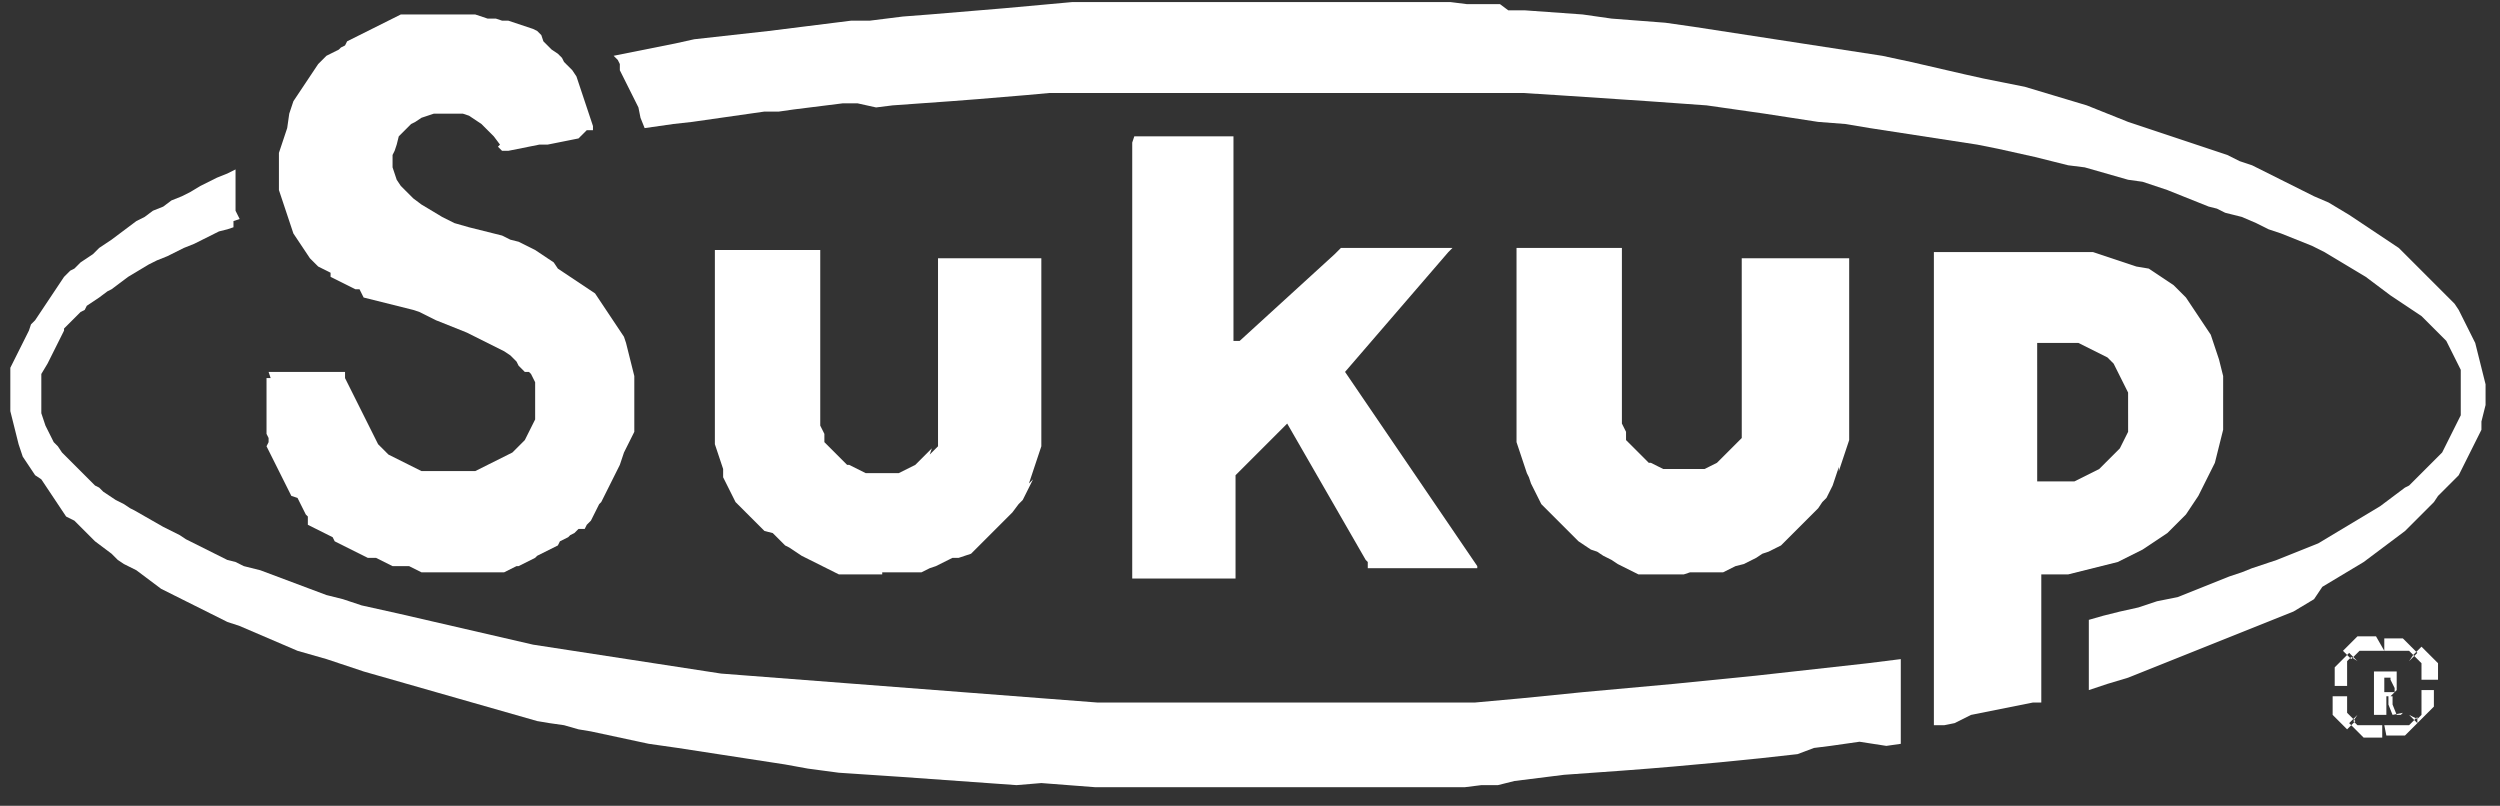
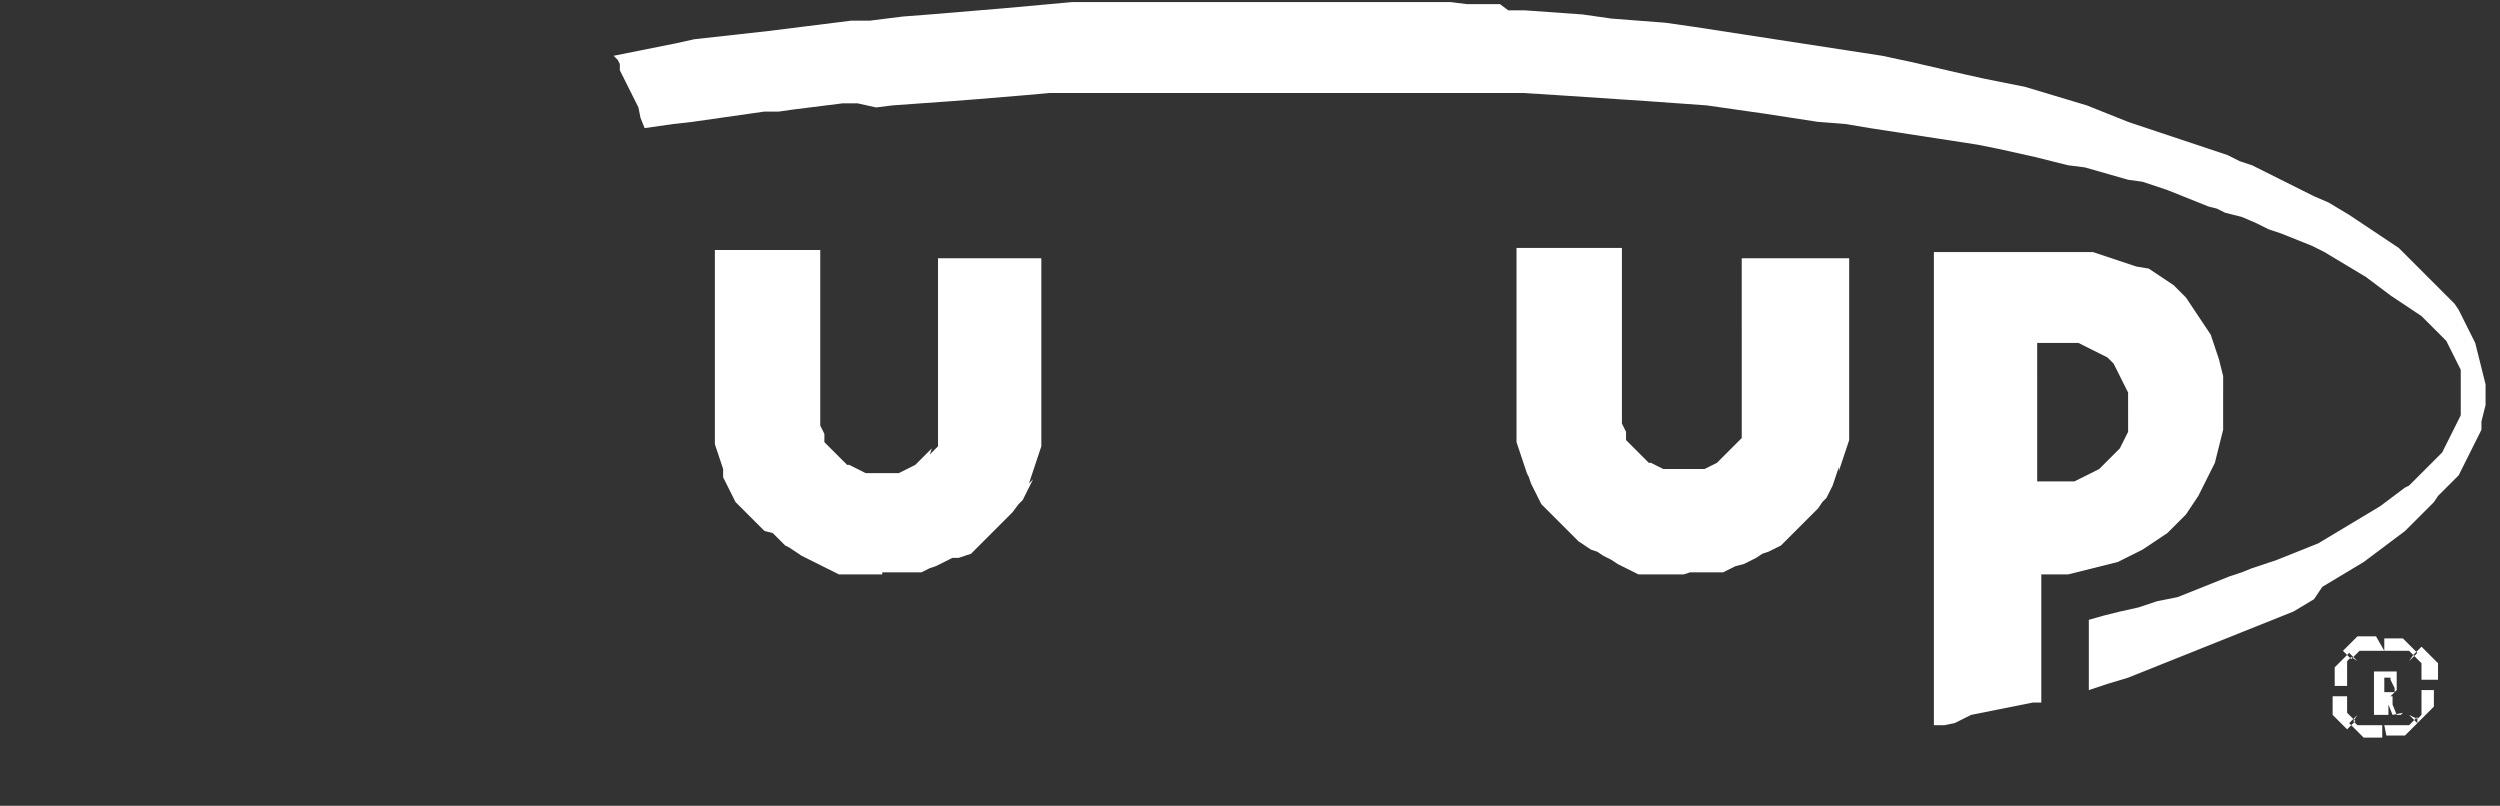
<svg xmlns="http://www.w3.org/2000/svg" version="1.1" id="Layer_1" x="0px" y="0px" viewBox="0 0 121 39" style="enable-background:new 0 0 121 39;" xml:space="preserve">
  <rect x="0" y="0" width="121" height="39" fill="#333333" stroke="none" />
  <style type="text/css">
	.st0{fill-rule:evenodd;clip-rule:evenodd;fill:#FFFFFF;}
	.st1{fill:#FFFFFF;}
</style>
  <g>
    <g>
-       <path class="st0" d="M11.4,8.2v0.3l0,0.3l0,0.2l0,0.2l0,0.2l0,0.2l0,0.1l0,0.1l0,0.1l0,0.1l0,0.1l0,0.1l0.1,0.2l0.1,0.2l-0.3,0.1    L11.3,11l-0.3,0.1l-0.4,0.1l-0.4,0.2l-0.4,0.2l-0.4,0.2L8.9,12l-0.4,0.2l-0.4,0.2l-0.5,0.2l-0.4,0.2l-0.5,0.3l-0.5,0.3l-0.4,0.3    L5.4,14l-0.2,0.1l-0.4,0.3l-0.3,0.2l-0.3,0.2L4.1,15l-0.2,0.1l-0.2,0.2l-0.2,0.2l-0.2,0.2l-0.2,0.2L3.1,16L3,16.2l-0.1,0.2    l-0.1,0.2l-0.1,0.2l-0.1,0.2l-0.1,0.2l-0.1,0.2l-0.1,0.2L2,18.1L2,18.3l0,0.3l0,0.3l0,0.3l0,0.3l0,0.3L2,20l0.1,0.3l0.1,0.3    l0.1,0.2L2.4,21l0.1,0.2l0.1,0.2l0.2,0.2L3,21.9l0.2,0.2l0.2,0.2l0.2,0.2l0.2,0.2l0.2,0.2l0.2,0.2l0.2,0.2l0.2,0.2l0.2,0.1L5,23.8    L5.3,24l0.3,0.2L6,24.4l0.3,0.2l0.2,0.1l0.7,0.4l0.7,0.4l0.4,0.2l0.4,0.2L9,26.1l0.4,0.2l0.4,0.2l0.4,0.2l0.4,0.2l0.4,0.2l0.4,0.1    l0.4,0.2l0.4,0.1l0.4,0.1l0.8,0.3l0.8,0.3l0.8,0.3l0.8,0.3l0.8,0.2l0.9,0.3l0.9,0.2l0.9,0.2l1.3,0.3l1.3,0.3l1.3,0.3l1.3,0.3    l1.3,0.3l1.3,0.2l1.3,0.2l1.3,0.2l1.3,0.2l1.3,0.2l1.3,0.2l1.3,0.2l1.3,0.1l1.3,0.1l1.3,0.1l1.3,0.1l1.3,0.1l1.3,0.1l1.3,0.1    l1.3,0.1l1.3,0.1l1.3,0.1l1.3,0.1l1.3,0.1l1.3,0.1l1.3,0.1l1.3,0l1.3,0l1.3,0l1.3,0l1.3,0l1.3,0h0.8h0.8l0.9,0l0.9,0l0.9,0l1,0    l1,0l1,0l1,0l1.1,0l1.1,0l1.1-0.1l1.1-0.1l1-0.1l1-0.1l1-0.1l1.1-0.1l1.1-0.1l1.1-0.1l1.1-0.1l1-0.1l1-0.1l1-0.1l1-0.1l0.9-0.1    l0.9-0.1l0.9-0.1l0.9-0.1l0.9-0.1l0.9-0.1l0.8-0.1l0.8-0.1v4.1l-0.7,0.1L90,35.9l-0.7,0.1l-0.7,0.1l-0.8,0.1L87,36.5l-0.9,0.1    l-0.9,0.1l-1,0.1l-1,0.1l-1.1,0.1l-1.1,0.1l-1.2,0.1l-1.3,0.1l-1.4,0.1l-1.4,0.1l-0.8,0.1l-0.8,0.1l-0.8,0.1L72.5,38L71.7,38    l-0.8,0.1L70,38.1l-0.9,0l-0.9,0l-1,0l-1,0l-1.1,0l-1.1,0l-1.2,0l-1.2,0h-1.3l-1.2,0l-1.2,0l-1.2,0l-1.2,0l-1.2,0l-1.3,0l-1.3-0.1    l-1.3-0.1L49.2,38l-1.4-0.1l-1.4-0.1l-1.4-0.1l-1.4-0.1l-1.5-0.1l-1.5-0.1l-1.5-0.2L38,37l-1.3-0.2l-1.3-0.2l-1.3-0.2l-1.3-0.2    L31.4,36l-1.4-0.3l-1.4-0.3L28,35.3l-0.7-0.2L26.6,35L26,34.9l-0.7-0.2l-0.7-0.2l-0.7-0.2l-0.7-0.2l-0.7-0.2l-0.7-0.2l-0.7-0.2    l-0.7-0.2l-0.7-0.2l-0.7-0.2l-0.7-0.2l-0.7-0.2l-0.6-0.2l-0.6-0.2l-0.6-0.2l-0.7-0.2l-0.7-0.2l-0.7-0.3l-0.7-0.3l-0.7-0.3    l-0.7-0.3L11,30.1l-0.4-0.2l-0.4-0.2l-0.4-0.2l-0.4-0.2L9,29.1l-0.4-0.2l-0.4-0.2l-0.4-0.2l-0.4-0.3l-0.4-0.3l-0.4-0.3L6,27.3    l-0.3-0.2l-0.3-0.3L5,26.5l-0.4-0.3L4.4,26l-0.2-0.2l-0.2-0.2l-0.2-0.2l-0.2-0.2L3.2,25L3,24.7l-0.2-0.3l-0.2-0.3l-0.2-0.3    l-0.2-0.3l-0.2-0.3L1.7,23l-0.2-0.3l-0.2-0.3l-0.2-0.3L1,21.8l-0.1-0.3l-0.1-0.4l-0.1-0.4l-0.1-0.4l-0.1-0.4l0-0.4l0-0.4l0-0.1    l0-0.1v-0.1l0-0.2l0-0.2l0-0.2l0-0.2l0-0.2l0.1-0.2l0.1-0.2l0.1-0.2L0.9,17L1,16.8l0.1-0.2l0.1-0.2l0.1-0.2l0.1-0.2l0.1-0.3    l0.2-0.2l0.2-0.3l0.2-0.3l0.2-0.3l0.2-0.3L2.7,14l0.2-0.3l0.2-0.3l0.3-0.3L3.6,13l0.3-0.3l0.3-0.2l0.3-0.2L4.8,12l0.3-0.2l0.3-0.2    l0.4-0.3L6.2,11l0.4-0.3L7,10.5l0.4-0.3L7.9,10l0.4-0.3l0.5-0.2l0.4-0.2L9.7,9l0.4-0.2l0.4-0.2L11,8.4L11.4,8.2z" />
      <path class="st0" d="M29.7,2.7l1-0.2l1-0.2l1-0.2l0.9-0.2l0.9-0.1l0.9-0.1l0.9-0.1l0.9-0.1l0.8-0.1l0.8-0.1l0.8-0.1l0.8-0.1    l0.8-0.1L42.1,1l0.8-0.1l0.8-0.1l1.3-0.1l1.2-0.1l1.2-0.1l1.2-0.1l1.1-0.1l1.1-0.1l1.1-0.1l1.1,0l1.1,0l1.1,0l1.1,0l1,0l1.1,0l1,0    l1.1,0l1.1,0l0.8,0H63l0.8,0l0.8,0l0.8,0l0.8,0l0.8,0l0.8,0l0.8,0l0.8,0l0.8,0l0.8,0.1l0.8,0l0.8,0L73,0.5l0.8,0l1.4,0.1l1.4,0.1    L78,0.9L79.3,1l1.3,0.1L82,1.3l1.3,0.2l1.3,0.2l1.3,0.2l1.3,0.2l1.3,0.2l1.3,0.2l1.3,0.2L92.5,3l1.3,0.3l1.3,0.3l0.9,0.2L97,4    l1,0.2l1,0.3l1,0.3l1,0.3l0.5,0.2l0.5,0.2l0.5,0.2l0.5,0.2l0.6,0.2l0.6,0.2l0.6,0.2l0.6,0.2l0.6,0.2l0.6,0.2l0.6,0.2l0.6,0.2    l0.6,0.3L109,8l0.6,0.3l0.6,0.3l0.6,0.3l0.6,0.3l0.6,0.3l0.7,0.3l0.5,0.3l0.5,0.3l0.6,0.4l0.6,0.4l0.3,0.2l0.3,0.2l0.3,0.2    l0.3,0.2l0.3,0.3l0.3,0.3l0.3,0.3l0.3,0.3l0.3,0.3l0.3,0.3l0.3,0.3l0.3,0.3l0.3,0.3l0.2,0.3l0.2,0.4l0.2,0.4l0.2,0.4l0.2,0.4    l0.1,0.4l0.1,0.4l0.1,0.4l0.1,0.4l0.1,0.4l0,0.4l0,0.3l0,0.3l-0.1,0.4l-0.1,0.4l0,0.2l0,0.2l-0.1,0.2l-0.1,0.2l-0.1,0.2l-0.1,0.2    l-0.1,0.2l-0.1,0.2l-0.1,0.2l-0.1,0.2l-0.1,0.2l-0.1,0.2l-0.1,0.2l-0.2,0.2l-0.2,0.2l-0.2,0.2l-0.2,0.2l-0.2,0.2l-0.2,0.3    l-0.2,0.2l-0.3,0.3l-0.3,0.3l-0.3,0.3l-0.3,0.3l-0.4,0.3l-0.4,0.3l-0.4,0.3l-0.4,0.3l-0.4,0.3l-0.5,0.3l-0.5,0.3l-0.5,0.3    l-0.5,0.3L112,29l-0.5,0.3l-0.5,0.3l-0.5,0.2L110,30l-0.5,0.2l-0.5,0.2l-0.5,0.2l-0.5,0.2l-0.5,0.2l-0.5,0.2l-0.5,0.2l-0.5,0.2    l-0.5,0.2l-0.5,0.2l-0.5,0.2l-0.5,0.2l-0.5,0.2l-0.5,0.2l-1,0.3l-0.9,0.3v-3.4l0.7-0.2l0.8-0.2l0.9-0.2l0.9-0.3l0.5-0.1l0.5-0.1    l0.5-0.2l0.5-0.2l0.5-0.2l0.5-0.2l0.5-0.2l0.6-0.2l0.5-0.2l0.6-0.2l0.6-0.2l0.5-0.2l0.5-0.2l0.5-0.2l0.5-0.2l0.5-0.3l0.5-0.3    l0.5-0.3l0.5-0.3l0.5-0.3l0.5-0.3l0.4-0.3l0.4-0.3l0.4-0.3l0.2-0.1l0.2-0.2l0.2-0.2l0.2-0.2l0.2-0.2l0.2-0.2l0.1-0.1l0.1-0.1    l0.1-0.1l0.1-0.1l0.1-0.1l0.1-0.1l0.1-0.2l0.1-0.2l0.1-0.2l0.1-0.2l0.1-0.2l0.1-0.2l0.1-0.2l0.1-0.2l0.1-0.2l0-0.2l0-0.2l0-0.2    l0-0.2l0-0.2l0-0.2l0-0.2l0-0.2l0-0.2l0-0.2l0-0.2l-0.1-0.2l-0.1-0.2l-0.1-0.2l-0.1-0.2l-0.1-0.2l-0.1-0.2l-0.1-0.2l-0.2-0.2    l-0.2-0.2l-0.2-0.2l-0.2-0.2l-0.2-0.2l-0.2-0.2l-0.3-0.2l-0.3-0.2l-0.3-0.2l-0.3-0.2l-0.3-0.2l-0.4-0.3l-0.4-0.3l-0.4-0.3    l-0.5-0.3l-0.5-0.3l-0.5-0.3l-0.5-0.3l-0.6-0.3l-0.5-0.2l-0.5-0.2l-0.5-0.2l-0.6-0.2l-0.6-0.3l-0.7-0.3l-0.4-0.1l-0.4-0.1    l-0.4-0.2l-0.4-0.1l-0.5-0.2l-0.5-0.2l-0.5-0.2l-0.5-0.2l-0.6-0.2l-0.6-0.2L103,8.7l-0.7-0.2l-0.7-0.2l-0.7-0.2L100.1,8l-0.8-0.2    l-0.8-0.2l-0.9-0.2l-0.9-0.2l-1-0.2l-1.3-0.2l-1.3-0.2l-1.3-0.2l-1.3-0.2L89.3,6L88,5.9l-1.3-0.2l-1.3-0.2l-1.4-0.2l-1.4-0.2    l-1.4-0.1l-1.4-0.1l-1.5-0.1l-1.5-0.1l-1.5-0.1l-1.6-0.1l-0.8,0l-0.8,0l-0.7,0l-0.7,0l-0.7,0l-0.7,0l-0.7,0l-0.7,0l-0.8,0l-0.8,0    l-0.8,0l-0.8,0l-0.8,0l-0.8,0l-0.8,0l-0.9,0l-1.1,0l-1.1,0l-1.1,0l-1,0l-1,0l-1,0l-1,0l-1.1,0l-1.1,0l-1.1,0l-1.1,0.1l-1.2,0.1    l-1.2,0.1l-1.3,0.1l-1.4,0.1l-1.4,0.1l-0.8,0.1L41.5,5L40.8,5L40,5.1l-0.8,0.1l-0.8,0.1l-0.7,0.1L37,5.4l-0.7,0.1l-0.7,0.1    l-0.7,0.1l-0.7,0.1l-0.7,0.1L32.6,6l-0.7,0.1l-0.7,0.1L31,5.7l-0.1-0.5L30.8,5l-0.1-0.2l-0.1-0.2l-0.1-0.2l-0.1-0.2l-0.1-0.2    l-0.1-0.2l-0.1-0.2l-0.1-0.2L30,3.1l-0.1-0.2L29.7,2.7z" />
      <path class="st0" d="M81.5,27.8l-0.3,0l-0.3,0l-0.3,0l-0.3,0l-0.3,0l-0.3,0l-0.2,0l-0.2,0l-0.2-0.1l-0.2-0.1l-0.2-0.1l-0.2-0.1    l-0.2-0.1L78,27.1L77.8,27l-0.2-0.1l-0.3-0.2L77,26.6l-0.3-0.2l-0.3-0.2l-0.2-0.2l-0.2-0.2l-0.2-0.2l-0.2-0.2l-0.2-0.2l-0.2-0.2    l-0.2-0.2l-0.2-0.2l-0.2-0.2l-0.1-0.2l-0.1-0.2l-0.1-0.2l-0.1-0.2l-0.1-0.2L74,23.1l-0.1-0.2l-0.1-0.3l-0.1-0.3l-0.1-0.3l-0.1-0.3    l-0.1-0.3l0-0.3l0-0.3l0-0.3l0-0.3l0-0.3l0-0.3v-0.3l0-7v0l0-0.1l0-0.1l0-0.1l0,0l0,0l0,0l0,0l0.1,0l0.1,0l0.1,0h0.1h4.3l0.1,0    l0.1,0l0.1,0l0.1,0l0,0l0,0l0,0l0,0l0,0l0,0.1l0,0l0,0.1v7.1v0.2l0,0.2l0,0.2l0,0.2l0,0.2l0,0.2l0.1,0.2l0.1,0.2l0,0.1l0,0.1    l0,0.1l0,0.1l0.1,0.1l0.1,0.1l0.1,0.1l0.1,0.1l0.1,0.1l0.1,0.1l0.1,0.1l0.1,0.1l0.1,0.1l0.1,0.1l0.1,0.1l0.1,0l0.2,0.1l0.2,0.1    l0.2,0.1l0.2,0l0.2,0l0.2,0l0.2,0l0.2,0l0.2,0l0.2,0l0.2,0l0.2,0l0.2,0l0.2-0.1l0.2-0.1l0.2-0.1l0.1-0.1l0.1-0.1l0.1-0.1l0.1-0.1    l0.1-0.1l0.1-0.1l0.1-0.1l0.1-0.1l0.1-0.1l0.1-0.1l0.1-0.1l0.1-0.1l0-0.1l0-0.1l0-0.1l0-0.1l0-0.1l0-0.1l0-0.1l0-0.1l0-0.2l0-0.2    l0-0.2l0-0.2l0-0.2v-0.2v-0.5v-0.4v-0.5v-0.4v-0.4v-0.4v-0.4V16v-0.4v-0.4v-0.4v-0.4v-0.4v-0.4V13v-0.5l0,0v0l0,0l0,0l0,0l0,0l0,0    l0,0l0,0l0,0l0.1,0l0,0l0.1,0l0.1,0l0.1,0h0.1h0.5h0.5h0.5H87h0.5l0.5,0h0.5l0.5,0l0.1,0l0.1,0l0.1,0l0.1,0l0.1,0l0,0l0,0l0,0l0,0    l0,0l0,0l0,0l0,0.1l0,0.1l0,7.1v0.3l0,0.3l0,0.3l0,0.3l0,0.3l-0.1,0.3l-0.1,0.3l-0.1,0.3l-0.1,0.3l-0.1,0.3L89,22.6l-0.1,0.3    l-0.1,0.3l-0.1,0.3l-0.1,0.2l-0.1,0.2l-0.1,0.2l-0.2,0.2L88,24.6l-0.2,0.2L87.6,25l-0.2,0.2l-0.2,0.2l-0.2,0.2l-0.2,0.2L86.6,26    l-0.2,0.2l-0.2,0.2L86,26.5l-0.2,0.1l-0.2,0.1l-0.3,0.1L85,27l-0.2,0.1l-0.2,0.1l-0.2,0.1L84,27.4l-0.2,0.1l-0.2,0.1l-0.2,0.1    l-0.2,0l-0.2,0l-0.2,0l-0.2,0l-0.2,0l-0.3,0l-0.3,0L81.5,27.8z" />
      <path class="st0" d="M42.7,27.8h-0.3l-0.3,0l-0.3,0l-0.3,0l-0.3,0l-0.3,0l-0.3,0l-0.2-0.1l-0.2-0.1l-0.2-0.1l-0.2-0.1l-0.2-0.1    l-0.2-0.1l-0.2-0.1L39,27l-0.2-0.1l-0.3-0.2l-0.3-0.2L38,26.4l-0.2-0.2l-0.2-0.2l-0.2-0.2L37,25.7l-0.2-0.2l-0.2-0.2l-0.2-0.2    l-0.2-0.2l-0.2-0.2l-0.2-0.2l-0.2-0.2l-0.1-0.2l-0.1-0.2l-0.1-0.2l-0.1-0.2l-0.1-0.2l-0.1-0.2L35,22.7l-0.1-0.3l-0.1-0.3l-0.1-0.3    l-0.1-0.3l0-0.3l0-0.3l0-0.3l0-0.3l0-0.3l0-0.3v-0.3v-7v0l0-0.1l0-0.1l0-0.1l0,0l0,0l0,0l0,0l0.1,0l0.1,0l0.1,0h0.1h4.3l0.1,0    l0.1,0l0.1,0l0.1,0l0,0l0,0l0,0l0,0l0,0l0,0l0,0.1l0,0.1v7.1v0.2l0,0.2l0,0.2l0,0.2l0,0.2l0,0.2l0.1,0.2l0.1,0.2l0,0.1l0,0.1    l0,0.1l0,0.1l0.1,0.1l0.1,0.1l0.1,0.1l0.1,0.1l0.1,0.1l0.1,0.1l0.1,0.1l0.1,0.1l0.1,0.1l0.1,0.1l0.1,0.1l0.1,0l0.2,0.1l0.2,0.1    l0.2,0.1l0.2,0.1l0.2,0l0.2,0l0.2,0l0.2,0l0.2,0l0.2,0l0.2,0l0.2,0l0.2-0.1l0.2-0.1l0.2-0.1l0.2-0.1l0.1-0.1l0.1-0.1l0.1-0.1    l0.1-0.1l0.1-0.1l0.1-0.1l0.1-0.1l0.1-0.1L45,22l0.1-0.1l0.1-0.1l0.1-0.1l0.1-0.1l0-0.1l0-0.1l0-0.1l0-0.1l0-0.1l0-0.1l0-0.1    l0-0.2l0-0.2l0-0.2l0-0.2l0-0.2v-0.2v-0.5v-0.4v-0.4v-0.4v-0.4v-0.4v-0.4V16l0-0.4v-0.4v-0.4v-0.4v-0.4v-0.4V13v-0.5v0v0l0,0l0,0    l0,0l0,0l0,0l0,0l0,0l0,0l0,0l0.1,0l0.1,0l0.1,0l0.1,0h0.1h0.5h0.5h0.5h0.5h0.5h0.5h0.5h0.5l0.1,0l0.1,0l0.1,0l0.1,0l0.1,0l0,0    l0,0l0,0l0,0l0,0l0,0l0,0l0,0.1l0,0.1l0,7.1l0,0.3l0,0.3l0,0.3l0,0.3l0,0.3l0,0.3l-0.1,0.3l-0.1,0.3l-0.1,0.3l-0.1,0.3l-0.1,0.3    l-0.1,0.3L50,23.2l-0.1,0.2l-0.1,0.2l-0.1,0.2l-0.1,0.2l-0.1,0.2l-0.2,0.2L49,24.8L48.8,25l-0.2,0.2l-0.2,0.2l-0.2,0.2L48,25.8    L47.8,26l-0.2,0.2l-0.2,0.2l-0.2,0.2l-0.2,0.2l-0.3,0.1l-0.3,0.1L46.1,27l-0.2,0.1l-0.2,0.1l-0.2,0.1l-0.2,0.1L45,27.5l-0.2,0.1    l-0.2,0.1l-0.2,0l-0.2,0l-0.2,0l-0.2,0l-0.2,0l-0.3,0l-0.3,0H42.7z" />
-       <path class="st0" d="M54.9,6.6h4.4h0.1l0.1,0l0.1,0l0.1,0l0,0l0,0l0,0l0,0l0,0l0,0l0,0v0v9.9H60l4.6-4.2l0.2-0.2l0.1-0.1l0.1,0    l0.1,0l0.1,0l0.1,0H66h0.6h0.6l0.6,0h0.6h0.6h0.6h0.6h0.1l0,0l0,0l0,0l0,0l0,0l0,0v0v0l0,0l0,0l0,0l-0.1,0.1l-0.1,0.1L65.1,18    l6.4,9.4l0,0.1l0,0l0,0l0,0l0,0l0,0l0,0l0,0l0,0l0,0l-0.1,0l-0.1,0l-0.1,0l-0.1,0l-4.8,0h0l-0.1,0l0,0l0,0l0,0l0,0l0,0l0,0l0-0.1    l0-0.1l0-0.1l-0.1-0.1l-3.8-6.6L59.8,23v0.6v0.6v0.6v0.6v0.6v0.6v0.6v0.6l0,0.1l0,0.1l0,0l0,0l0,0l0,0l0,0l0,0l0,0l0,0l0,0l-0.1,0    l-0.1,0h-0.1h-0.5h-0.5h-0.5h-0.5h-0.5H56h-0.5h-0.5l-0.1,0l-0.1,0l0,0l0,0l0,0l0,0l0,0l0,0l0,0l0,0l0,0l0,0l0,0v0l0-1.3v-1.3    v-1.3v-1.3V21v-1.3v-1.3v-1.3v-1.3v-1.3v-1.3v-1.3v-1.3V9.5V8.2l0-1.3l0,0l0,0l0,0l0,0l0,0l0,0l0,0l0,0l0,0l0,0l0,0l0,0l0,0    L54.9,6.6L54.9,6.6L54.9,6.6z" />
-       <path class="st0" d="M13,18l3.5,0l0.1,0l0.1,0l0,0l0,0l0,0l0,0l0,0l0,0l0,0l0,0l0,0l0,0.1l0,0.1l0,0.1l0.1,0.2l0.1,0.2l0.1,0.2    l0.1,0.2l0.1,0.2l0.1,0.2l0.1,0.2l0.1,0.2l0.1,0.2l0.1,0.2l0.1,0.2l0.1,0.2l0.1,0.2l0.1,0.2l0.1,0.2l0.1,0.2l0.1,0.1l0.1,0.1    l0.1,0.1l0.1,0.1l0.1,0.1l0.2,0.1l0.2,0.1l0.2,0.1l0.2,0.1l0.2,0.1l0.2,0.1l0.2,0.1l0.2,0.1l0.2,0l0.2,0l0.2,0l0.2,0h0.2h0.2    l0.2,0l0.2,0l0.2,0l0.2,0l0.2,0l0.2,0l0.2,0l0.2-0.1l0.2-0.1l0.2-0.1l0.2-0.1l0.2-0.1l0.2-0.1l0.2-0.1l0.2-0.1l0.2-0.1l0.1-0.1    l0.1-0.1l0.1-0.1l0.1-0.1l0.1-0.1l0.1-0.1l0.1-0.2l0.1-0.2l0.1-0.2l0.1-0.2l0.1-0.2l0-0.2l0-0.2l0-0.2l0-0.2l0-0.2l0-0.2l0-0.2    l0-0.2l0-0.2l-0.1-0.2l-0.1-0.2l-0.1-0.1L25.4,18l-0.1-0.1l-0.1-0.1l-0.1-0.1L25,17.5l-0.1-0.1l-0.1-0.1l-0.1-0.1L24.4,17    l-0.2-0.1l-0.2-0.1l-0.2-0.1l-0.2-0.1l-0.2-0.1l-0.2-0.1l-0.2-0.1l-0.4-0.2l-0.5-0.2l-0.5-0.2l-0.5-0.2l-0.4-0.2l-0.4-0.2L20,15    l-0.4-0.1l-0.4-0.1l-0.4-0.1l-0.4-0.1l-0.4-0.1l-0.4-0.1L17.4,14L17.2,14l-0.2-0.1l-0.2-0.1l-0.2-0.1l-0.2-0.1l-0.2-0.1l-0.2-0.1    L16,13.2l-0.2-0.1l-0.2-0.1l-0.2-0.1l-0.2-0.2l-0.2-0.2l-0.2-0.3l-0.2-0.3l-0.2-0.3l-0.2-0.3L14.1,11L14,10.7l-0.1-0.3l-0.1-0.3    l-0.1-0.3l-0.1-0.3l-0.1-0.3l0-0.3l0-0.3l0-0.3l0-0.3l0-0.3l0-0.3l0.1-0.3l0.1-0.3l0.1-0.3l0.1-0.3L14,5.5l0.1-0.3l0.1-0.3    l0.2-0.3l0.2-0.3L14.8,4L15,3.7l0.2-0.3l0.2-0.3l0.3-0.3l0.1-0.1L16,2.6l0.2-0.1l0.2-0.1l0.1-0.1l0.2-0.1L16.8,2l0.2-0.1l0.2-0.1    l0.2-0.1l0.2-0.1l0.2-0.1l0.2-0.1l0.2-0.1l0.2-0.1l0.2-0.1l0.2-0.1L18.7,1L18.8,1L19,0.9l0.2-0.1l0.2-0.1l0.2,0l0.2,0l0.2,0l0.2,0    l0.2,0l0.2,0l0.2,0l0.2,0l0.2,0h0.2H22l0.4,0l0.3,0l0.3,0l0.3,0.1l0.3,0.1L24,0.9l0.3,0.1L24.6,1l0.3,0.1l0.3,0.1l0.3,0.1l0.3,0.1    l0.2,0.1l0.2,0.2L26.3,2l0.2,0.2l0.2,0.2L27,2.6l0.2,0.2L27.3,3l0.2,0.2l0.2,0.2l0.2,0.3L28,4l0.1,0.3l0.1,0.3l0.1,0.3l0.1,0.3    l0.1,0.3l0.1,0.3l0.1,0.3l0,0.1l0,0.1v0v0l0,0l0,0l0,0l0,0l0,0l0,0l0,0l-0.1,0l-0.1,0l-0.1,0L28,6.7l-0.5,0.1l-0.5,0.1l-0.5,0.1    L26.1,7l-0.5,0.1l-0.5,0.1l-0.5,0.1l-0.1,0l-0.1,0h0l0,0l0,0l0,0l-0.1,0l-0.1-0.1l-0.1-0.1L24.2,7l-0.3-0.4l-0.3-0.3L23.3,6    L23,5.8l-0.3-0.2l-0.3-0.1L22,5.5l-0.3,0l-0.3,0L21,5.5l-0.3,0.1l-0.3,0.1l-0.3,0.2L19.9,6l-0.2,0.2l-0.2,0.2l-0.2,0.2L19.2,7    l-0.1,0.3L19,7.5l0,0.3l0,0.3l0.1,0.3l0.1,0.3l0.2,0.3l0.3,0.3l0.3,0.3l0.4,0.3l0.5,0.3l0.5,0.3l0.6,0.3l0.7,0.2l0.4,0.1l0.4,0.1    l0.4,0.1l0.4,0.1l0.4,0.2l0.4,0.1l0.4,0.2l0.4,0.2l0.3,0.2l0.3,0.2l0.3,0.2L27,13l0.3,0.2l0.3,0.2l0.3,0.2l0.3,0.2l0.3,0.2    l0.3,0.2l0.2,0.3l0.2,0.3l0.2,0.3l0.2,0.3l0.2,0.3l0.2,0.3l0.2,0.3l0.1,0.3l0.1,0.4l0.1,0.4l0.1,0.4l0.1,0.4l0,0.4l0,0.4l0,0.3    l0,0.2l0,0.2l0,0.2l0,0.2l0,0.2l0,0.2l0,0.2l0,0.2l-0.1,0.2l-0.1,0.2l-0.1,0.2l-0.1,0.2l-0.1,0.2L30,22.5l-0.1,0.2l-0.1,0.2    l-0.1,0.2l-0.1,0.2l-0.1,0.2l-0.1,0.2l-0.1,0.2l-0.1,0.2l-0.1,0.2L29,24.4l-0.1,0.2l-0.1,0.2l-0.1,0.2l-0.1,0.2l-0.2,0.2l-0.1,0.2    L28,25.6l-0.2,0.2l-0.2,0.1L27.5,26l-0.2,0.1l-0.2,0.1L27,26.4l-0.2,0.1l-0.2,0.1l-0.2,0.1l-0.2,0.1l-0.2,0.1L25.9,27l-0.2,0.1    l-0.2,0.1l-0.2,0.1l-0.2,0.1L25,27.4l-0.2,0.1l-0.2,0.1l-0.2,0.1l-0.2,0l-0.2,0l-0.2,0l-0.2,0l-0.2,0l-0.2,0l-0.2,0l-0.2,0l-0.2,0    l-0.2,0h-0.3l-0.3,0l-0.2,0l-0.2,0l-0.2,0l-0.2,0l-0.2,0l-0.2,0l-0.2,0l-0.2-0.1l-0.2-0.1l-0.2-0.1L19,27.4l-0.2-0.1l-0.2-0.1    l-0.2-0.1l-0.2-0.1L17.8,27l-0.2-0.1l-0.2-0.1l-0.2-0.1L17,26.6l-0.2-0.1l-0.2-0.1l-0.2-0.1l-0.2-0.1L16.1,26l-0.2-0.1l-0.2-0.1    l-0.2-0.1l-0.2-0.1l-0.2-0.1l-0.2-0.1L14.9,25l-0.1-0.1l-0.1-0.2l-0.1-0.2l-0.1-0.2l-0.1-0.2L14.1,24L14,23.8l-0.1-0.2l-0.1-0.2    l-0.1-0.2l-0.1-0.2l-0.1-0.2l-0.1-0.2l-0.1-0.2l-0.1-0.2l-0.1-0.2l-0.1-0.2l-0.1-0.2L13,21.4L13,21.2L12.9,21l0-0.2l0-0.2l0-0.2    l0-0.2l0-0.2l0-0.2l0-0.2l0-0.5l0-0.5v0v-0.1l0-0.1l0-0.1l0,0l0,0l0,0l0,0l0.1,0l0.1,0L13,18L13,18z" />
      <path class="st1" d="M115.4,35.1L115.4,35.1l0.2,0l0.1,0l0.1,0l0.1,0l0.1,0l0.1,0l0.1,0l0.1,0l0.1,0l0.1,0l0.1,0l0.1-0.1l0.1-0.1    l0.1-0.1l0.1-0.1L117,35L117,35l-0.1,0.1l-0.1,0.1l-0.1,0.1l-0.1,0.1l-0.1,0.1l-0.1,0.1l-0.1,0l-0.1,0l-0.1,0l-0.1,0l-0.1,0    l-0.1,0l-0.1,0l-0.1,0h-0.1L115.4,35.1L115.4,35.1z M116.6,34.6l0.4,0.4l0.1-0.1l0.1-0.1l0.1-0.1l0.1-0.1l0.1-0.1l0.1-0.1l0.1-0.1    l0.1-0.1l0-0.1l0-0.1l0-0.1l0-0.1l0-0.1l0-0.1l0-0.1l0-0.1h-0.6l0,0.1l0,0.1l0,0.1l0,0.1l0,0.1l0,0.1l0,0.1l0,0.1l0,0.1l0,0.1    l0,0.1l0,0.1l-0.1,0.1l-0.1,0.1L116.6,34.6L116.6,34.6z M117.2,33.3L117.2,33.3l0-0.2l0-0.1l0-0.1l0-0.1l0-0.1l0-0.1l0-0.1l0-0.1    l0-0.1l0-0.1l0-0.1l-0.1-0.1l-0.1-0.1l-0.1-0.1l-0.1-0.1l0.4-0.4l0.1,0.1l0.1,0.1l0.1,0.1l0.1,0.1l0.1,0.1l0.1,0.1l0.1,0.1    l0.1,0.1l0,0.1l0,0.1l0,0.1l0,0.1l0,0.1l0,0.1l0,0.1l0,0.1H117.2L117.2,33.3z M116.6,32l0.4-0.4l-0.1-0.1l-0.1-0.1l-0.1-0.1    l-0.1-0.1l-0.1-0.1l-0.1-0.1l-0.1-0.1l-0.1,0l-0.1,0l-0.1,0l-0.1,0l-0.1,0l-0.1,0l-0.1,0l-0.1,0h-0.1v0.6h0.1l0.1,0l0.1,0l0.1,0    l0.1,0l0.1,0l0.1,0l0.1,0l0.1,0l0.1,0l0.1,0l0.1,0l0.1,0.1l0.1,0.1L116.6,32L116.6,32z M115.4,31.5L115.4,31.5l-0.2,0l-0.1,0    l-0.1,0l-0.1,0l-0.1,0l-0.1,0l-0.1,0l-0.1,0l-0.1,0l-0.1,0l-0.1,0l-0.1,0.1l-0.1,0.1l-0.1,0.1l-0.1,0.1l-0.4-0.4l0.1-0.1l0.1-0.1    l0.1-0.1l0.1-0.1l0.1-0.1l0.1-0.1l0.1-0.1l0.1,0l0.1,0l0.1,0l0.1,0l0.1,0l0.1,0l0.1,0l0.1,0h0.1L115.4,31.5L115.4,31.5z M114.1,32    l-0.4-0.4l-0.1,0.1l-0.1,0.1l-0.1,0.1l-0.1,0.1l-0.1,0.1l-0.1,0.1l-0.1,0.1l0,0.1l0,0.1l0,0.1l0,0.1l0,0.1l0,0.1l0,0.1l0,0.1    l0,0.1h0.6l0-0.1v-0.1l0-0.1l0-0.1l0-0.1l0-0.1l0-0.1l0-0.1l0-0.1l0-0.1l0-0.1l0-0.1l0.1-0.1l0.1-0.1L114.1,32L114.1,32z     M113.6,33.3L113.6,33.3l0,0.2l0,0.1l0,0.1l0,0.1l0,0.1l0,0.1l0,0.1l0,0.1l0,0.1l0,0.1l0,0.1l0.1,0.1l0.1,0.1l0.1,0.1l0.1,0.1    l-0.4,0.4l-0.1-0.1l-0.1-0.1l-0.1-0.1l-0.1-0.1l-0.1-0.1l-0.1-0.1l-0.1-0.1l0-0.1l0-0.1l0-0.1l0-0.1l0-0.1l0-0.1l0-0.1l0-0.1    l0-0.1H113.6z M114.1,34.6l-0.4,0.4l0.1,0.1l0.1,0.1l0.1,0.1l0.1,0.1l0.1,0.1l0.1,0.1l0.1,0.1l0.1,0l0.1,0l0.1,0l0.1,0l0.1,0    l0.1,0l0.1,0l0.1,0h0.1v-0.6h-0.1l-0.1,0l-0.1,0l-0.1,0l-0.1,0l-0.1,0l-0.1,0l-0.1,0l-0.1,0l-0.1,0l-0.1,0l-0.1,0l-0.1-0.1    l-0.1-0.1L114.1,34.6L114.1,34.6z" />
-       <path class="st0" d="M116.3,34.5L116.3,34.5L116.3,34.5L116.3,34.5L116.3,34.5L116.3,34.5l-0.1,0.1l-0.1,0H116H116l0,0h0l0,0l0,0    l0,0l0,0l0,0l-0.2-0.5l0-0.1l0-0.1l0-0.1l0-0.1l0,0l0,0l-0.1,0l-0.1,0h-0.1v0.9v0l0,0l0,0l0,0l0,0l0,0l0,0H115h-0.1l0,0l0,0l0,0    l0,0l0,0v0l0,0v-2.1v0l0,0l0,0l0,0l0,0l0,0l0,0l0,0h0.5l0.1,0h0.1h0l0,0l0.1,0l0.1,0l0.1,0l0.1,0l0,0l0,0l0,0l0,0l0,0l0,0l0,0    l0,0.1l0,0.1l0,0.1l0,0.1v0.1v0.1l0,0.1l0,0.1l0,0.1l-0.1,0.1l-0.1,0.1l-0.1,0.1l-0.1,0l0,0l0,0l0,0l0,0l0,0.1l0,0.1l0,0.1l0,0.1    l0.2,0.5L116.3,34.5L116.3,34.5L116.3,34.5L116.3,34.5L116.3,34.5z M115.7,32.9L115.7,32.9l0-0.1l0,0l0,0l0,0l0,0l0,0l0,0l0,0h0    l0,0h-0.1h-0.2v0.7h0.2h0.1l0.1,0l0.1,0l0,0l0-0.1l0-0.1L115.7,32.9L115.7,32.9z" />
+       <path class="st0" d="M116.3,34.5L116.3,34.5L116.3,34.5L116.3,34.5L116.3,34.5L116.3,34.5l-0.1,0.1l-0.1,0H116H116l0,0h0l0,0l0,0    l0,0l0,0l0,0l-0.2-0.5l0-0.1l0-0.1l0-0.1l0-0.1l0,0l0,0l-0.1,0h-0.1v0.9v0l0,0l0,0l0,0l0,0l0,0l0,0H115h-0.1l0,0l0,0l0,0    l0,0l0,0v0l0,0v-2.1v0l0,0l0,0l0,0l0,0l0,0l0,0l0,0h0.5l0.1,0h0.1h0l0,0l0.1,0l0.1,0l0.1,0l0.1,0l0,0l0,0l0,0l0,0l0,0l0,0l0,0    l0,0.1l0,0.1l0,0.1l0,0.1v0.1v0.1l0,0.1l0,0.1l0,0.1l-0.1,0.1l-0.1,0.1l-0.1,0.1l-0.1,0l0,0l0,0l0,0l0,0l0,0.1l0,0.1l0,0.1l0,0.1    l0.2,0.5L116.3,34.5L116.3,34.5L116.3,34.5L116.3,34.5L116.3,34.5z M115.7,32.9L115.7,32.9l0-0.1l0,0l0,0l0,0l0,0l0,0l0,0l0,0h0    l0,0h-0.1h-0.2v0.7h0.2h0.1l0.1,0l0.1,0l0,0l0-0.1l0-0.1L115.7,32.9L115.7,32.9z" />
      <path class="st0" d="M107.6,19.3l0,0.5l0,0.5l0,0.5l-0.1,0.4l-0.1,0.4l-0.1,0.4l-0.1,0.4l-0.2,0.4l-0.2,0.4l-0.2,0.4l-0.2,0.4    l-0.2,0.3l-0.2,0.3l-0.2,0.3l-0.3,0.3l-0.3,0.3l-0.3,0.3l-0.3,0.2l-0.3,0.2l-0.3,0.2l-0.3,0.2l-0.4,0.2l-0.4,0.2l-0.4,0.2    l-0.4,0.1l-0.4,0.1l-0.4,0.1l-0.4,0.1l-0.4,0.1l-0.4,0.1l-0.4,0l-0.5,0h-0.1l-0.1,0l-0.1,0l-0.1,0l0,0l0,0l0,0l0,0l0,0l0,0l0,0    l0,0l0,0.1v0.1v5.1v0.1l0,0.1v0.1l0,0.1l0,0.1l0,0.1l0,0.1l0,0.1l0,0.1l0,0l-0.1,0l-0.1,0l-0.1,0l-0.1,0l-0.5,0.1l-0.5,0.1    l-0.5,0.1l-0.5,0.1l-0.5,0.1l-0.5,0.1L94.6,35l-0.5,0.1l-0.1,0l-0.1,0l-0.1,0h-0.1l-0.1,0l0,0l0,0l0,0l0,0l0,0l0,0l0-0.1l0-0.1    l0-0.1l0-0.1v-0.1v-1.4v-1.4v-1.4v-1.4v-1.4v-1.4V25v-1.4v-1.4v-1.4v-1.4v-1.4v-1.4v-1.4V14v-1.4l0-0.1l0-0.1l0-0.1l0-0.1l0,0l0,0    l0,0l0,0l0,0l0,0l0,0l0,0l0.1,0l0.1,0l6.9,0l0.3,0l0.3,0l0.3,0.1l0.3,0.1l0.3,0.1l0.3,0.1l0.3,0.1l0.3,0.1l0.3,0.1L104,13l0.3,0.2    l0.3,0.2l0.3,0.2l0.3,0.2l0.2,0.2l0.2,0.2l0.2,0.2l0.2,0.3l0.2,0.3l0.2,0.3l0.2,0.3l0.2,0.3l0.2,0.3l0.1,0.3l0.1,0.3l0.1,0.3    l0.1,0.3l0.1,0.4l0.1,0.4l0,0.4l0,0.4V19.3z M103,19.9l0-0.3l0-0.3l0-0.3l-0.1-0.2l-0.1-0.2l-0.1-0.2l-0.1-0.2l-0.1-0.2l-0.1-0.2    l-0.1-0.2l-0.1-0.1l-0.1-0.1l-0.1-0.1l-0.2-0.1l-0.2-0.1l-0.2-0.1l-0.2-0.1l-0.2-0.1l-0.2-0.1l-0.2-0.1l-0.2,0l-0.2,0l-0.2,0    l-0.2,0l-0.1,0l-0.1,0l-0.1,0l-0.1,0l-0.2,0l-0.2,0l-0.1,0l-0.1,0l-0.1,0l-0.1,0l0,0l0,0l0,0l0,0l0,0l0,0l0,0l0,0.1v0.4v0.4V18    v0.4v0.4v0.4v0.4l0,0.4v0.4v0.4v0.4v0.4v0.4v0.4v0.4v0.4l0,0.1l0,0l0,0l0,0l0,0l0,0l0,0l0,0l0.1,0l0.1,0h0.1h0.1h0.2l0.2,0l0.2,0    l0.2,0l0.2,0l0.2,0l0.2,0l0.2-0.1l0.2-0.1l0.2-0.1l0.2-0.1l0.2-0.1l0.2-0.1l0.1-0.1l0.1-0.1l0.1-0.1l0.1-0.1l0.1-0.1l0.1-0.1    l0.1-0.1l0.1-0.1l0.1-0.1l0.1-0.1l0.1-0.2l0.1-0.2l0.1-0.2l0.1-0.2l0-0.2l0-0.2l0-0.2l0-0.2L103,19.9z" />
    </g>
  </g>
</svg>